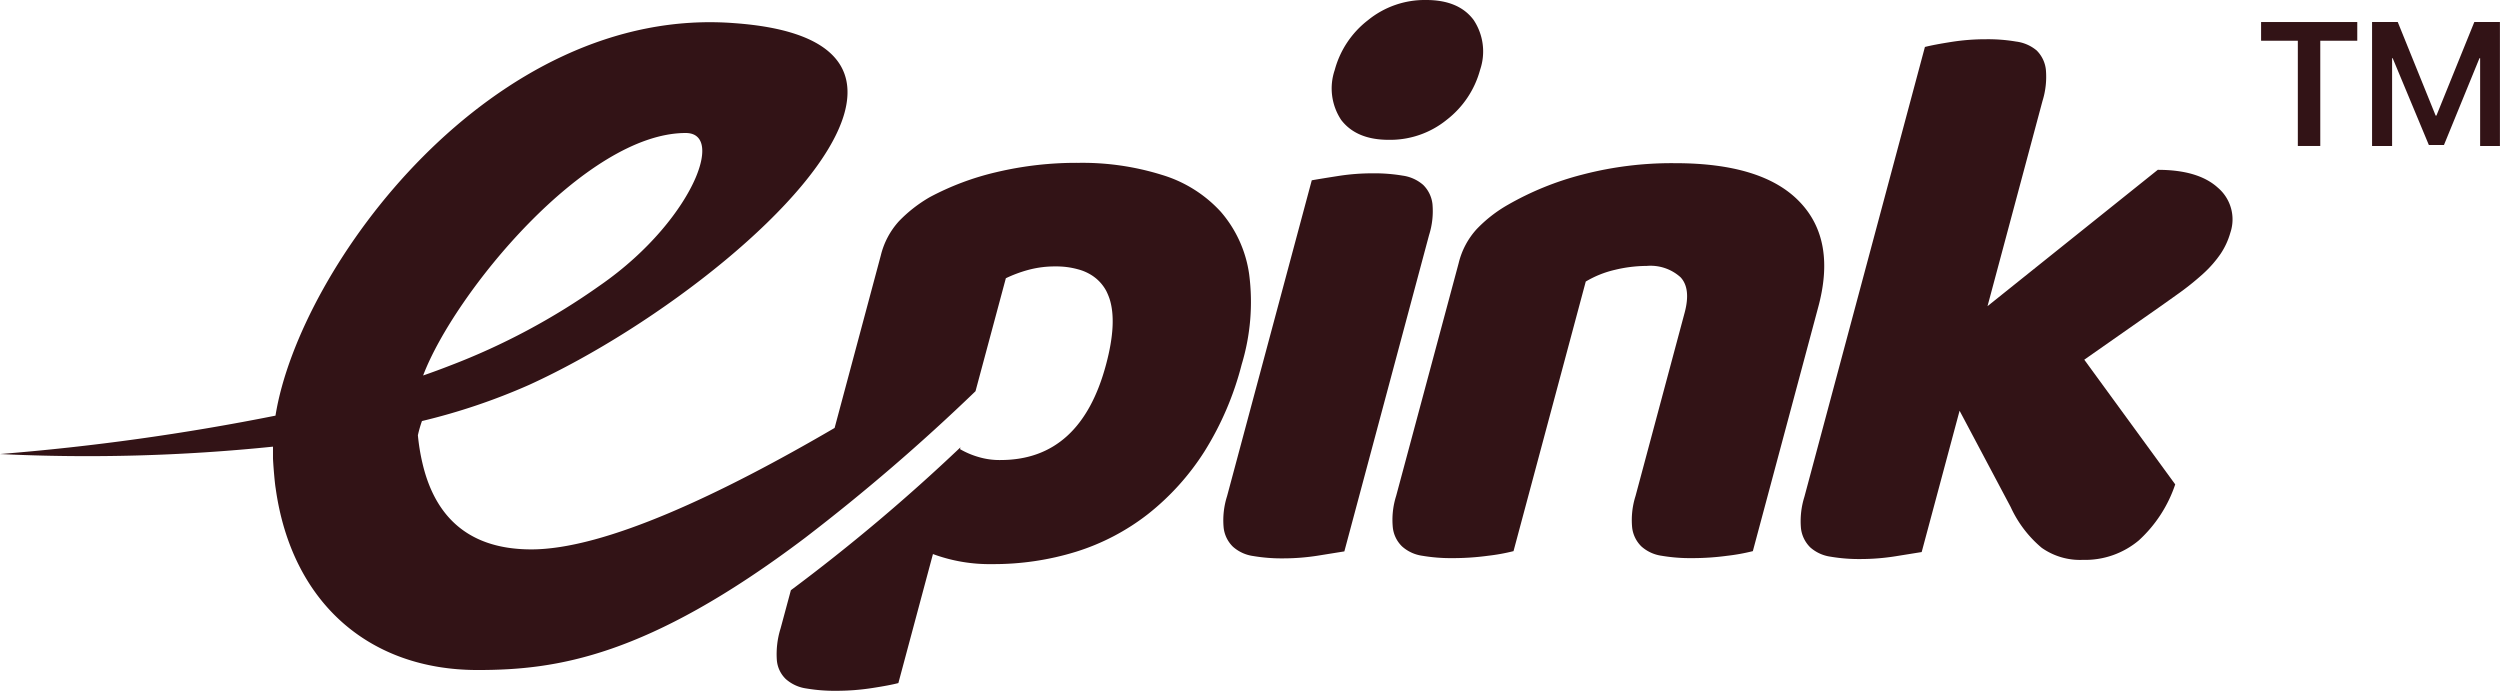
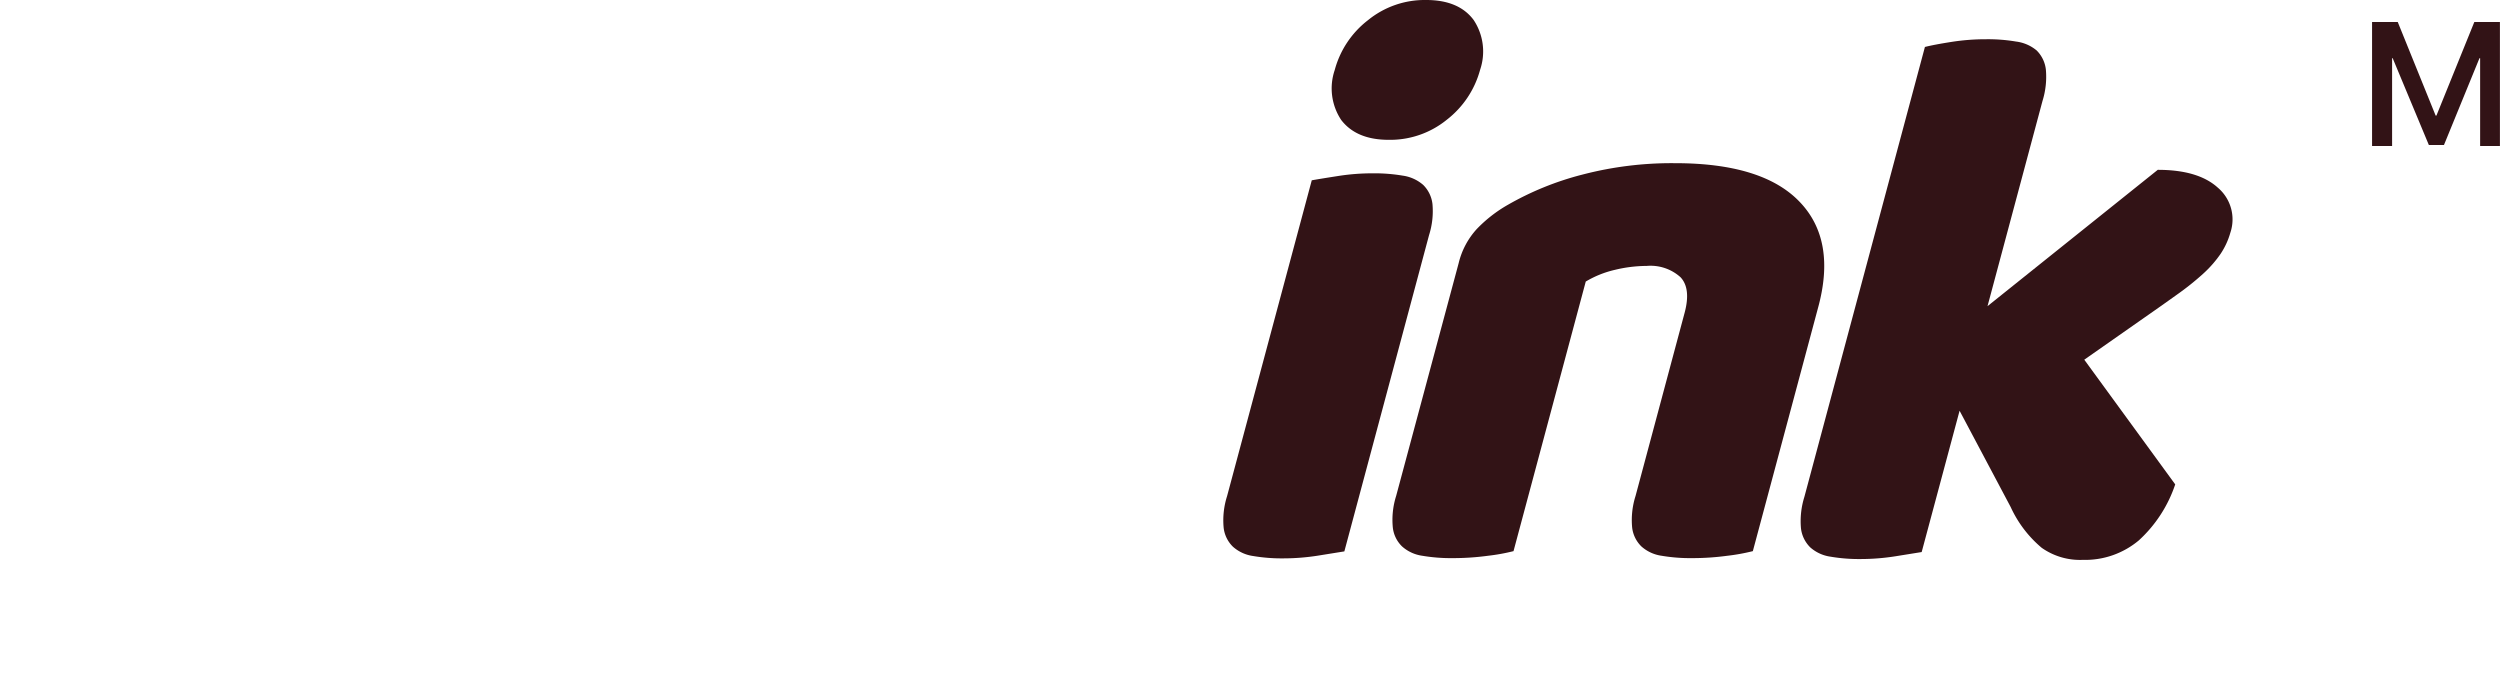
<svg xmlns="http://www.w3.org/2000/svg" viewBox="0 0 300.74 83.1">
  <defs>
    <style>.cls-1{fill:#321316;}</style>
  </defs>
  <g id="Layer_2" data-name="Layer 2">
    <g id="Layer_1-2" data-name="Layer 1">
      <path class="cls-1" d="M172.32,24.54a3.84,3.84,0,0,0-1.12-2.3,4.73,4.73,0,0,0-2.45-1.11,20.4,20.4,0,0,0-3.62-.28,26.55,26.55,0,0,0-4.15.32c-1.4.22-2.46.39-3.18.52l-10.19,38a9.57,9.57,0,0,0-.41,3.79,3.78,3.78,0,0,0,1.12,2.29,4.62,4.62,0,0,0,2.45,1.12,20.4,20.4,0,0,0,3.62.28,26.8,26.8,0,0,0,4.16-.33l3.17-.51,10.19-38.05A9.5,9.5,0,0,0,172.32,24.54Z" />
      <path class="cls-1" d="M167.05,16.82a10.8,10.8,0,0,0,7-2.42,11.33,11.33,0,0,0,4-6,6.84,6.84,0,0,0-.78-6Q175.48,0,171.56,0a10.81,10.81,0,0,0-7,2.43,11.25,11.25,0,0,0-4,6,6.86,6.86,0,0,0,.78,6C162.54,16,164.43,16.82,167.05,16.82Z" />
      <path class="cls-1" d="M216.47,24.26q-4.46-4.64-15-4.63A42.49,42.49,0,0,0,190.37,21a35.88,35.88,0,0,0-9,3.65,16.49,16.49,0,0,0-3.72,2.9,9.32,9.32,0,0,0-2.18,4.11l-7.52,28a9.53,9.53,0,0,0-.4,3.79,3.73,3.73,0,0,0,1.12,2.29,4.62,4.62,0,0,0,2.45,1.12,20.4,20.4,0,0,0,3.62.28,31.2,31.2,0,0,0,4.23-.28,23.35,23.35,0,0,0,3.1-.56l8.69-32.43a12.18,12.18,0,0,1,3.51-1.41,16.43,16.43,0,0,1,3.82-.47,5.38,5.38,0,0,1,4.07,1.36q1.27,1.35.5,4.25l-5.91,22.06a9.57,9.57,0,0,0-.41,3.79,3.78,3.78,0,0,0,1.12,2.29,4.62,4.62,0,0,0,2.45,1.12,20.4,20.4,0,0,0,3.62.28,31.2,31.2,0,0,0,4.23-.28,23.67,23.67,0,0,0,3.1-.56l7.84-29.26Q220.94,28.89,216.47,24.26Z" />
      <path class="cls-1" d="M261.84,35.47a32.7,32.7,0,0,0,3.21-2.56,13.72,13.72,0,0,0,2.09-2.39A8.93,8.93,0,0,0,268.3,28a5,5,0,0,0-1.5-5.42c-1.58-1.44-4-2.15-7.23-2.15L239.09,36.83l6.61-24.67a9.77,9.77,0,0,0,.41-3.79A3.84,3.84,0,0,0,245,6.07,4.76,4.76,0,0,0,242.53,5a20.29,20.29,0,0,0-3.61-.28,26.68,26.68,0,0,0-4.16.32c-1.39.22-2.46.42-3.2.61l-14.5,54.12a9.76,9.76,0,0,0-.41,3.79,3.84,3.84,0,0,0,1.12,2.29,4.65,4.65,0,0,0,2.46,1.12,20.21,20.21,0,0,0,3.61.28,26.7,26.7,0,0,0,4.16-.33l3.17-.51,4.56-17L241.88,61a14,14,0,0,0,3.73,4.9,8,8,0,0,0,4.94,1.45A10.05,10.05,0,0,0,257.3,65a16,16,0,0,0,4.37-6.73l-10.94-15,6.67-4.67Q259.93,36.84,261.84,35.47Z" />
-       <path class="cls-1" d="M150.27,33a14.56,14.56,0,0,0-3.41-7.52,15.7,15.7,0,0,0-7.08-4.44,32.05,32.05,0,0,0-10-1.45,41.63,41.63,0,0,0-9.92,1.12,32.8,32.8,0,0,0-8,3,16.78,16.78,0,0,0-3.72,2.9,9.42,9.42,0,0,0-2.18,4.11l-5.56,20.76c-13.49,7.88-27.6,14.61-36.49,14.61-8.4,0-11.82-4.88-13.1-10.41a25,25,0,0,1-.54-3.32,14.22,14.22,0,0,1,.49-1.71,74.74,74.74,0,0,0,12.89-4.35c15.35-7,34.78-22,37.88-32.51,1.7-5.77-1.54-10.15-13.12-11C59.21.49,36,32.13,33.14,50A285.24,285.24,0,0,1,0,54.62a218.45,218.45,0,0,0,32.84-.89c0,.45,0,.9,0,1.34s.19,2.91.32,3.66C35.06,72.39,44.31,80.6,57.45,80.6c9.46,0,20.38-1.55,39.37-15.88a238.59,238.59,0,0,0,20.53-17.66l.37-1.38,1.65-6.14L121,33.47a15.8,15.8,0,0,1,2.69-1,12.24,12.24,0,0,1,3.29-.42,9.68,9.68,0,0,1,2.71.35,5.77,5.77,0,0,1,1.65.72A5.09,5.09,0,0,1,133.08,35s0,0,0,0a7.86,7.86,0,0,1,.39.93c.62,1.91.49,4.53-.41,7.9Q130,55.33,120.37,55.34a8.83,8.83,0,0,1-2.71-.38,9.72,9.72,0,0,1-2.17-.93l.05-.22A224,224,0,0,1,95.14,71l-1.24,4.6a10.33,10.33,0,0,0-.45,3.79,3.56,3.56,0,0,0,1.07,2.29A4.7,4.7,0,0,0,97,82.82a20.4,20.4,0,0,0,3.62.28,28.17,28.17,0,0,0,4.29-.33c1.43-.22,2.48-.42,3.16-.6l4.16-15.52a19.63,19.63,0,0,0,7.15,1.21,33.51,33.51,0,0,0,10.07-1.49,27.22,27.22,0,0,0,8.65-4.53,30.25,30.25,0,0,0,6.79-7.53,37,37,0,0,0,4.48-10.47A25.92,25.92,0,0,0,150.27,33ZM82.49,16c2.22,0,2.53,2.22,1.2,5.36-1.61,3.79-5.61,8.9-11.55,13A81.11,81.11,0,0,1,54.08,44c-1,.39-2.08.79-3.18,1.17C54.67,35.24,70.49,16,82.49,16Z" />
-       <path class="cls-1" d="M276.42,17.56V4.9H272V2.65h11.57V4.9h-4.45V17.56Z" />
      <path class="cls-1" d="M298.35,17.56V7h-.08L294,17.44h-1.82L287.83,7h-.07V17.56h-2.41V2.65h3.09L293,13.91h.09l4.56-11.26h3.08V17.56Z" />
    </g>
  </g>
</svg>